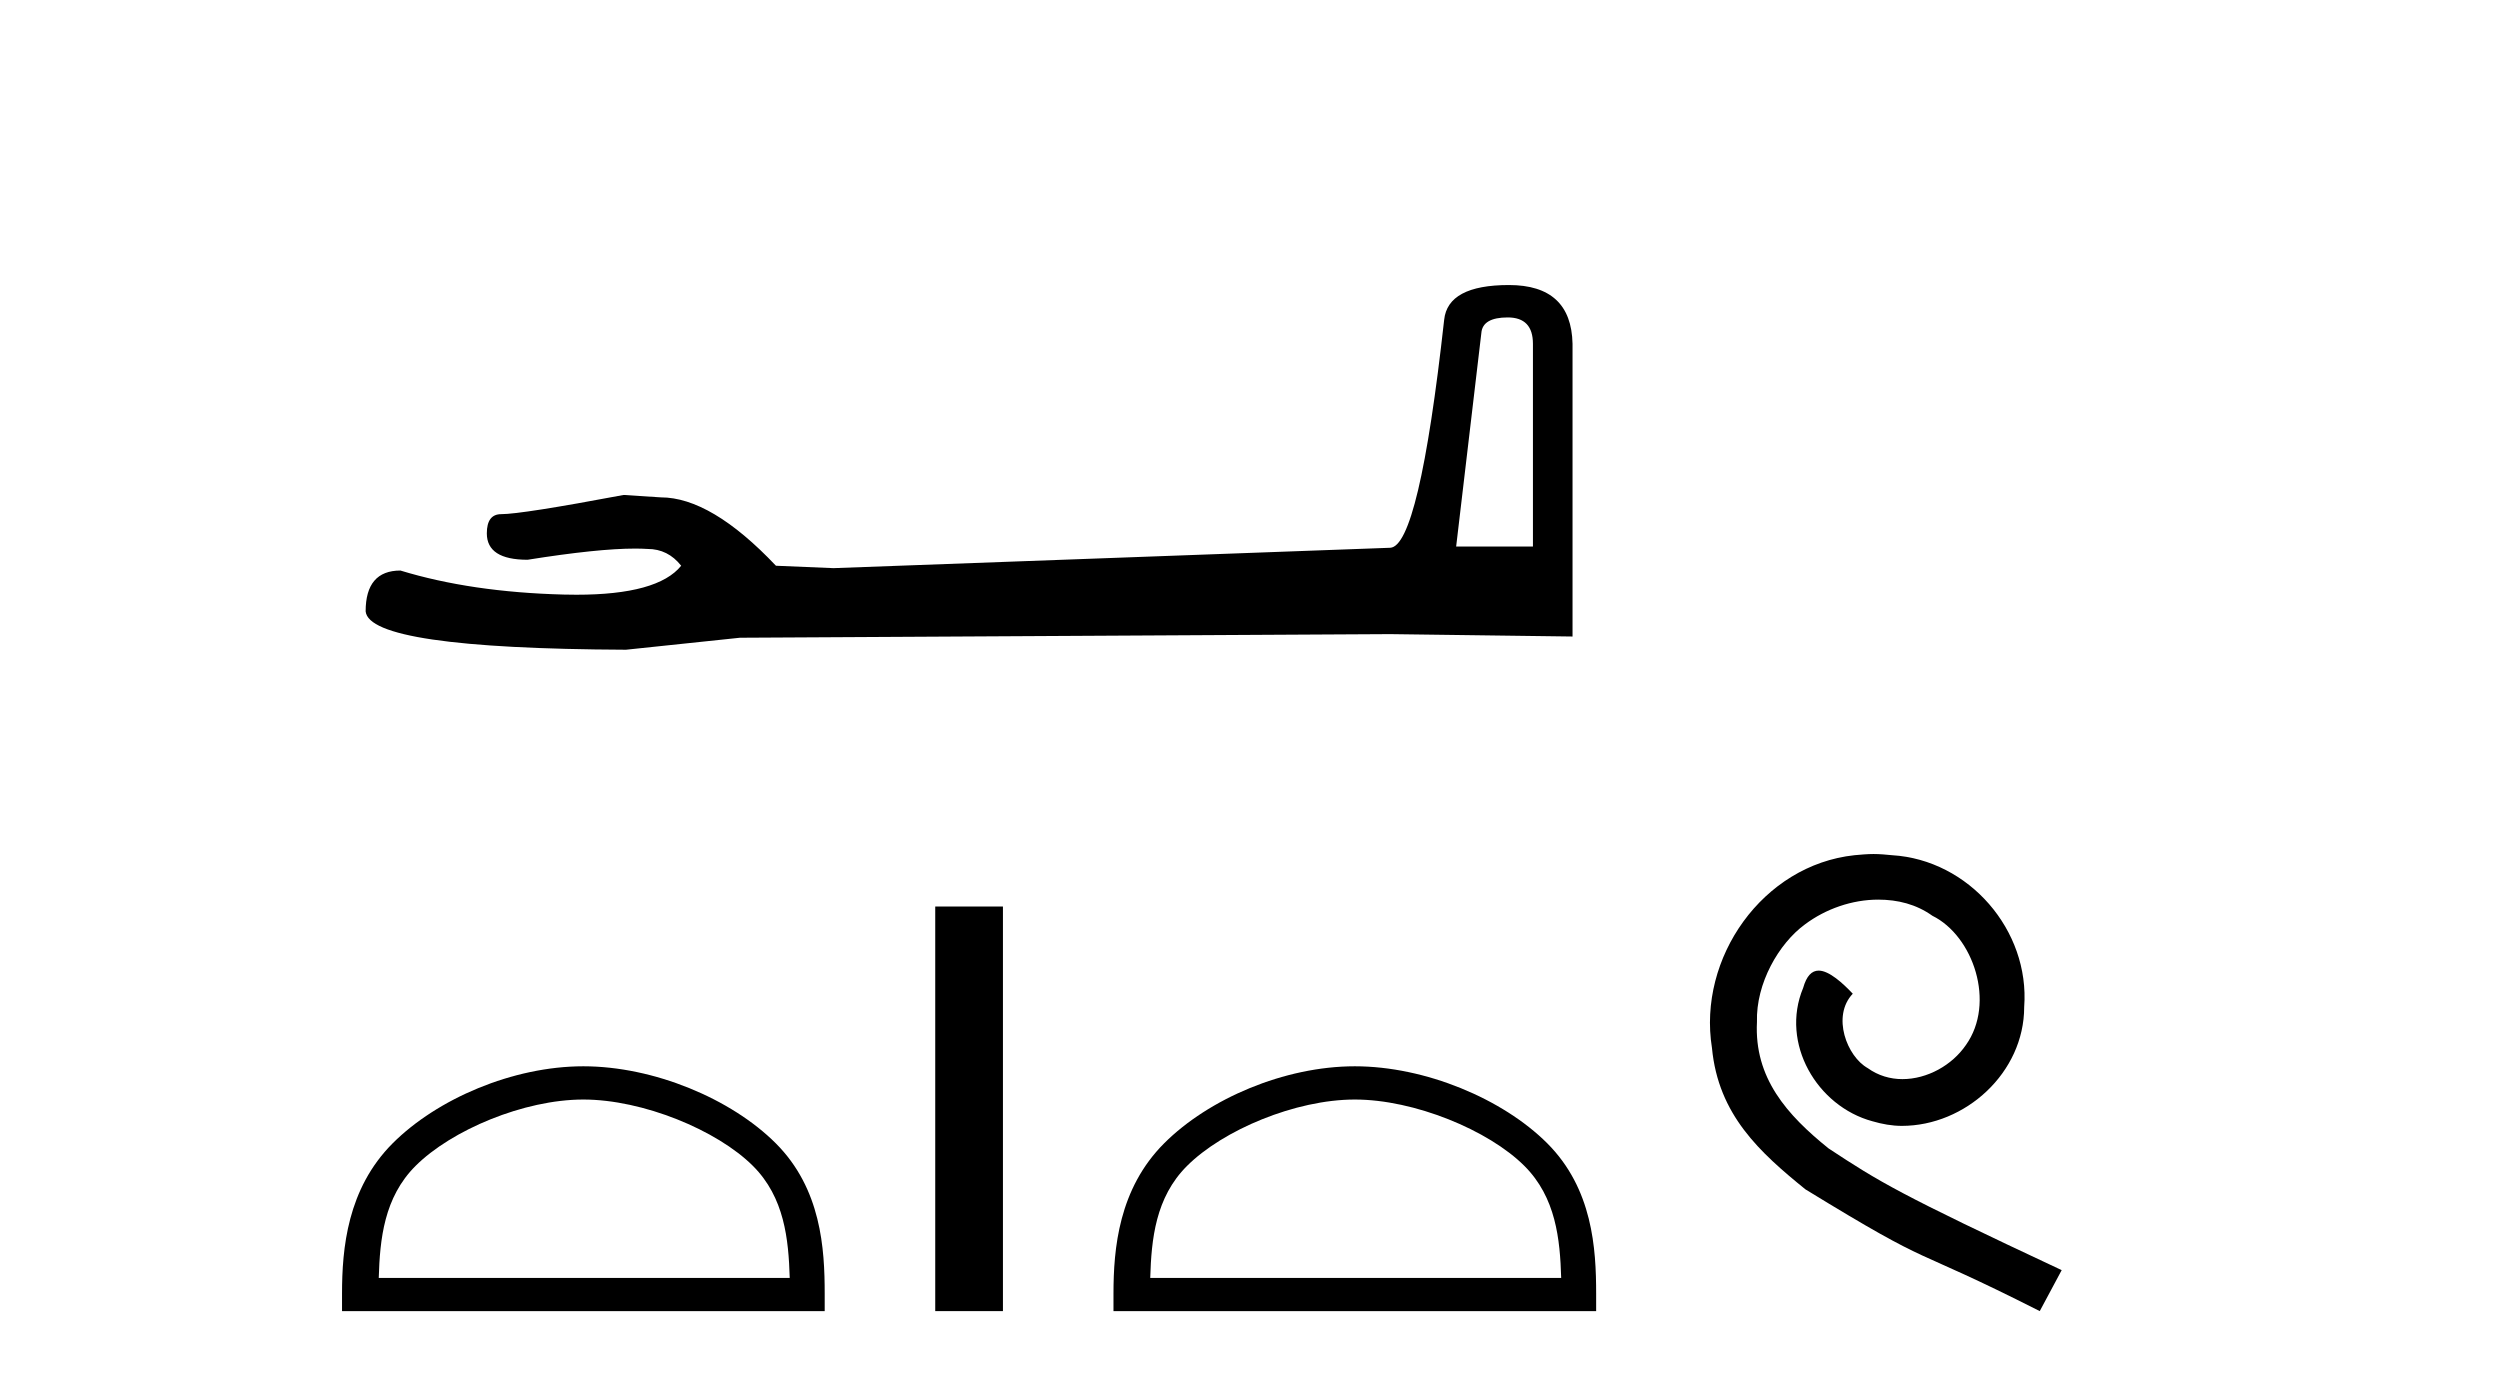
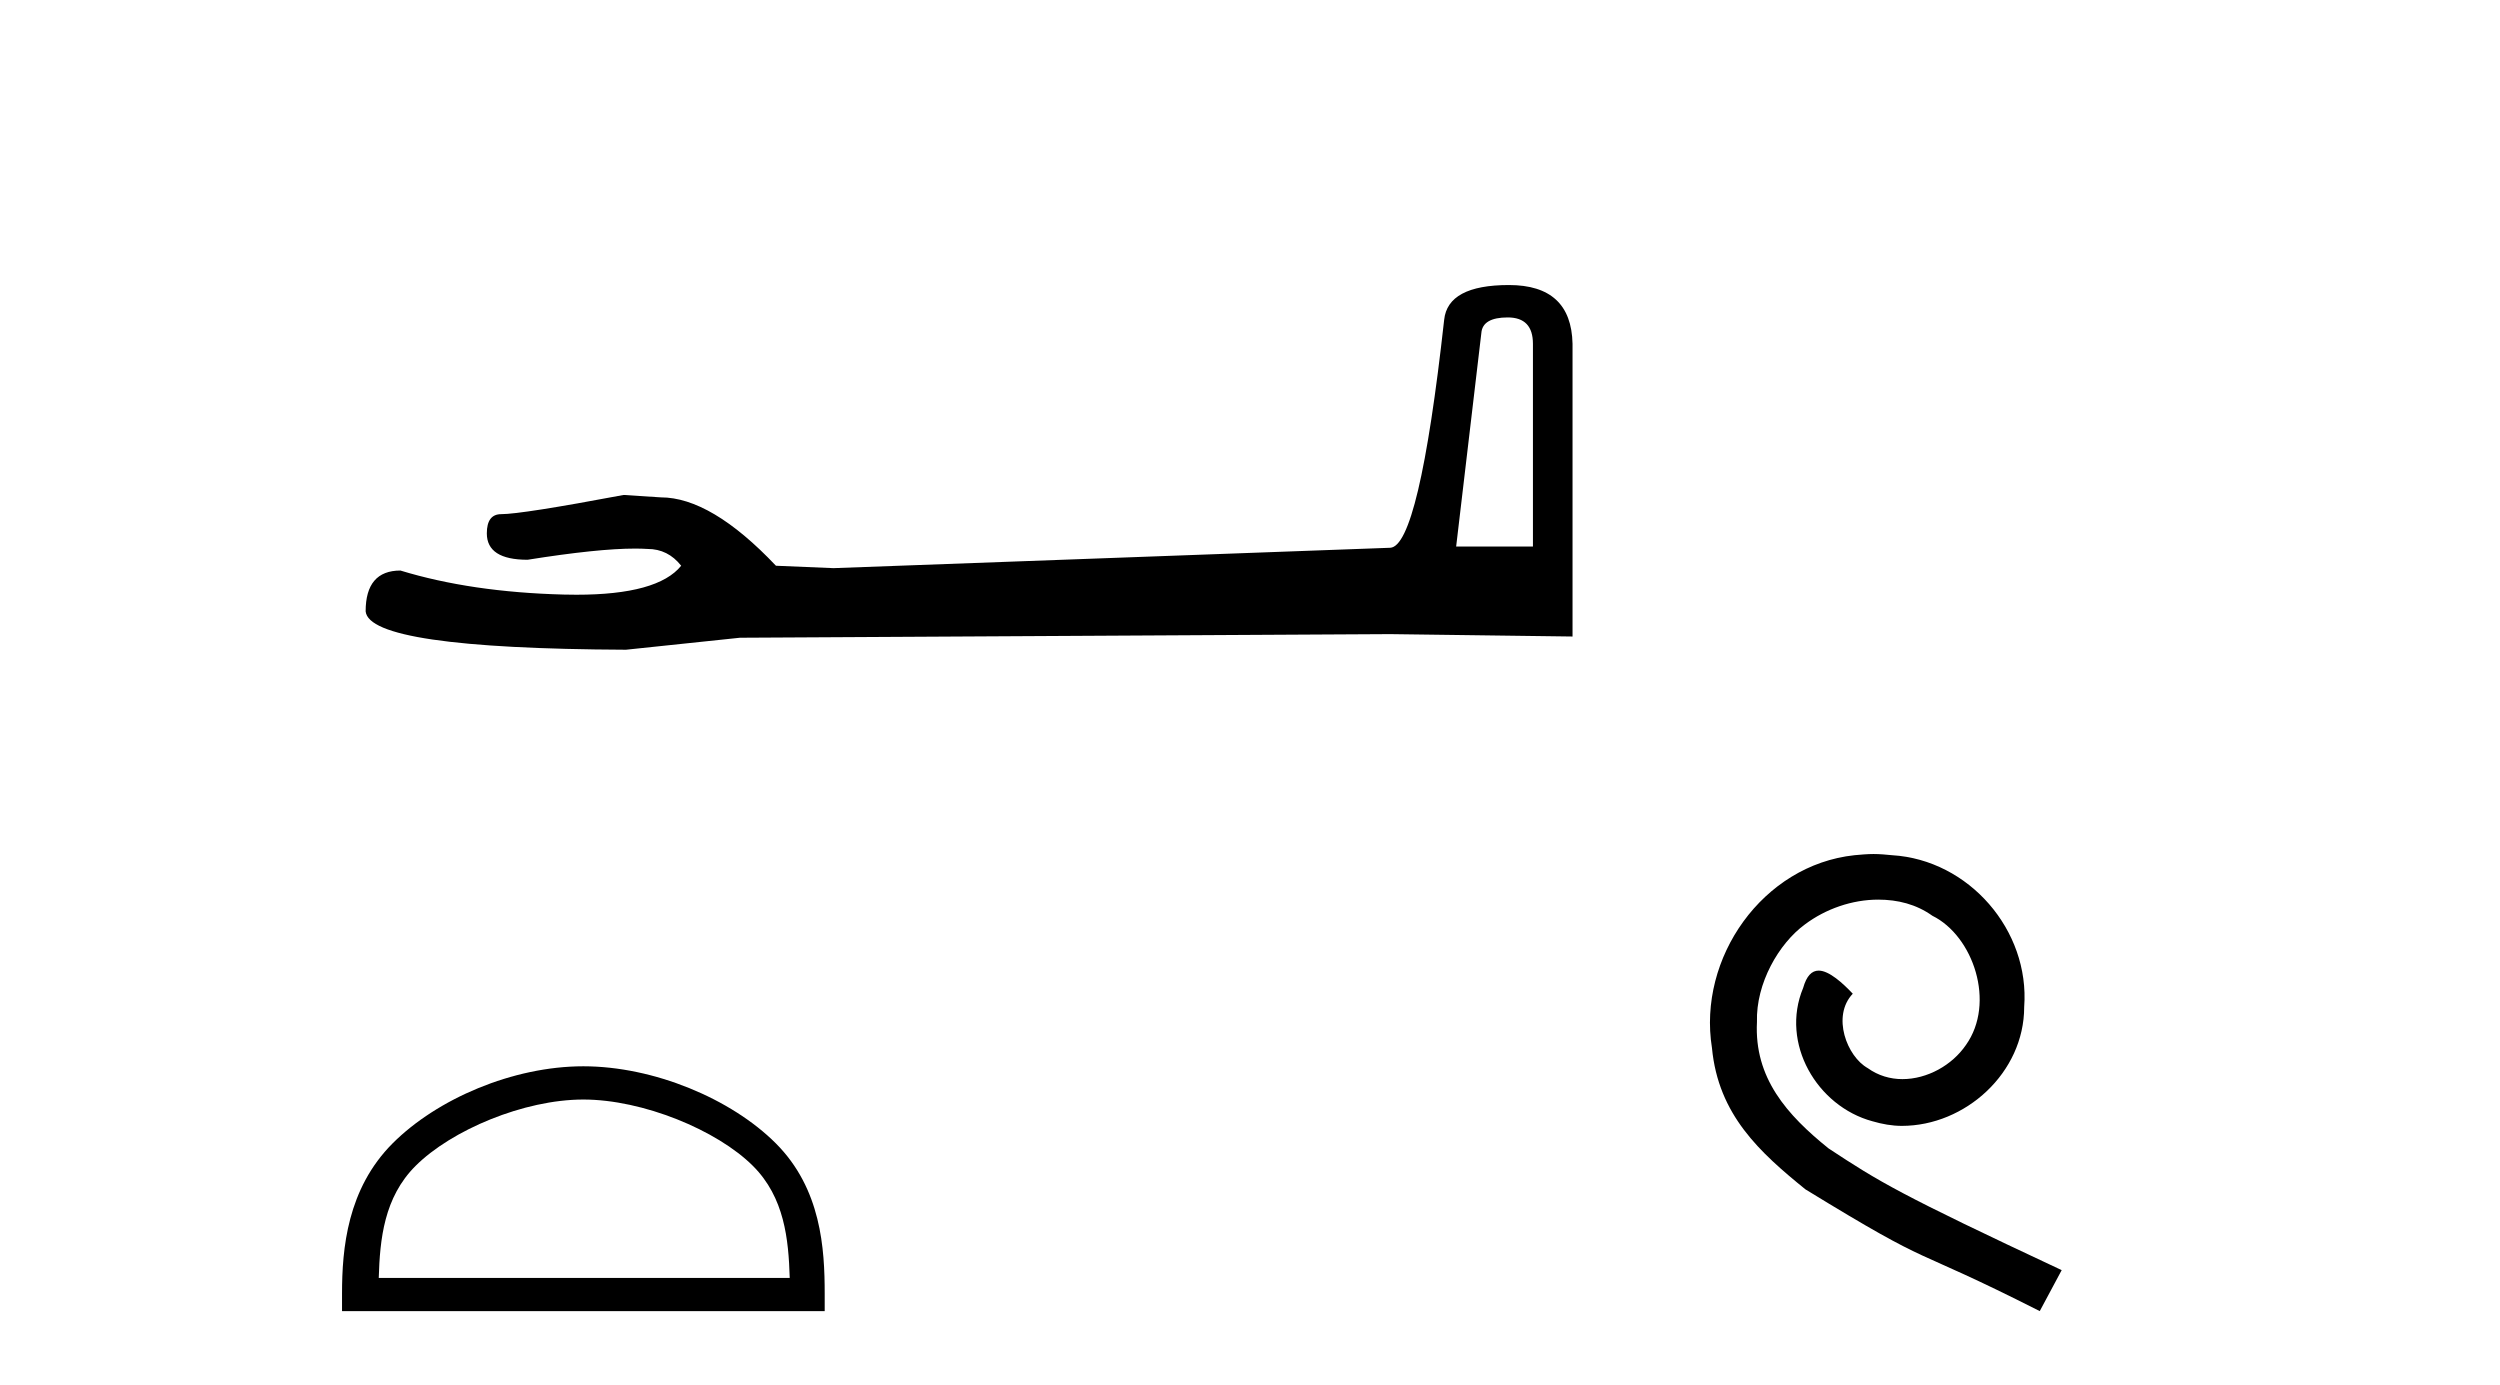
<svg xmlns="http://www.w3.org/2000/svg" width="74.0" height="41.0">
  <path d="M 44.629 9.396 Q 45.375 9.396 45.375 10.177 L 45.375 16.178 L 43.102 16.178 L 43.848 9.857 Q 43.884 9.396 44.629 9.396 ZM 44.665 8.437 Q 42.854 8.437 42.747 9.467 Q 42.002 16.178 41.149 16.214 L 24.672 16.817 L 22.968 16.746 Q 21.05 14.722 19.559 14.722 Q 19.026 14.687 18.458 14.651 Q 15.44 15.219 14.836 15.219 Q 14.41 15.219 14.41 15.788 Q 14.41 16.569 15.617 16.569 Q 17.691 16.238 18.798 16.238 Q 18.999 16.238 19.168 16.249 Q 19.772 16.249 20.163 16.746 Q 19.47 17.604 17.063 17.604 Q 16.878 17.604 16.683 17.599 Q 13.948 17.528 11.853 16.888 Q 10.823 16.888 10.823 18.096 Q 10.93 19.197 18.529 19.232 L 21.903 18.877 L 41.149 18.77 L 46.547 18.841 L 46.547 10.177 Q 46.511 8.437 44.665 8.437 Z" style="fill:#000000;stroke:none" />
  <path d="M 17.267 32.546 C 19.025 32.546 21.224 33.449 22.289 34.513 C 23.22 35.444 23.341 36.679 23.376 37.826 L 11.211 37.826 C 11.245 36.679 11.367 35.444 12.298 34.513 C 13.363 33.449 15.51 32.546 17.267 32.546 ZM 17.267 31.562 C 15.183 31.562 12.94 32.526 11.625 33.84 C 10.277 35.188 10.124 36.963 10.124 38.292 L 10.124 38.809 L 24.411 38.809 L 24.411 38.292 C 24.411 36.963 24.31 35.188 22.961 33.84 C 21.647 32.526 19.352 31.562 17.267 31.562 Z" style="fill:#000000;stroke:none" />
-   <path d="M 27.683 26.833 L 27.683 38.809 L 29.687 38.809 L 29.687 26.833 Z" style="fill:#000000;stroke:none" />
-   <path d="M 40.103 32.546 C 41.86 32.546 44.06 33.449 45.124 34.513 C 46.055 35.444 46.177 36.679 46.211 37.826 L 34.047 37.826 C 34.081 36.679 34.202 35.444 35.134 34.513 C 36.198 33.449 38.346 32.546 40.103 32.546 ZM 40.103 31.562 C 38.018 31.562 35.775 32.526 34.461 33.84 C 33.112 35.188 32.959 36.963 32.959 38.292 L 32.959 38.809 L 47.246 38.809 L 47.246 38.292 C 47.246 36.963 47.145 35.188 45.797 33.84 C 44.482 32.526 42.187 31.562 40.103 31.562 Z" style="fill:#000000;stroke:none" />
  <path d="M 55.457 25.279 C 55.269 25.279 55.081 25.297 54.893 25.314 C 52.177 25.604 50.247 28.354 50.674 31.019 C 50.862 33.001 52.092 34.111 53.441 35.205 C 57.456 37.665 56.328 36.759 60.377 38.809 L 61.026 37.596 C 56.209 35.341 55.628 34.983 54.124 33.992 C 52.895 33.001 51.921 31.908 52.006 30.251 C 51.972 29.106 52.655 27.927 53.424 27.364 C 54.039 26.902 54.825 26.629 55.594 26.629 C 56.174 26.629 56.721 26.766 57.199 27.107 C 58.412 27.705 59.079 29.687 58.19 30.934 C 57.78 31.532 57.046 31.942 56.311 31.942 C 55.952 31.942 55.594 31.839 55.286 31.617 C 54.671 31.276 54.21 30.08 54.842 29.414 C 54.552 29.106 54.142 28.73 53.834 28.73 C 53.629 28.73 53.475 28.884 53.373 29.243 C 52.69 30.883 53.783 32.745 55.423 33.189 C 55.713 33.274 56.004 33.326 56.294 33.326 C 58.173 33.326 59.916 31.754 59.916 29.807 C 60.087 27.534 58.276 25.45 56.004 25.314 C 55.833 25.297 55.645 25.279 55.457 25.279 Z" style="fill:#000000;stroke:none" />
</svg>